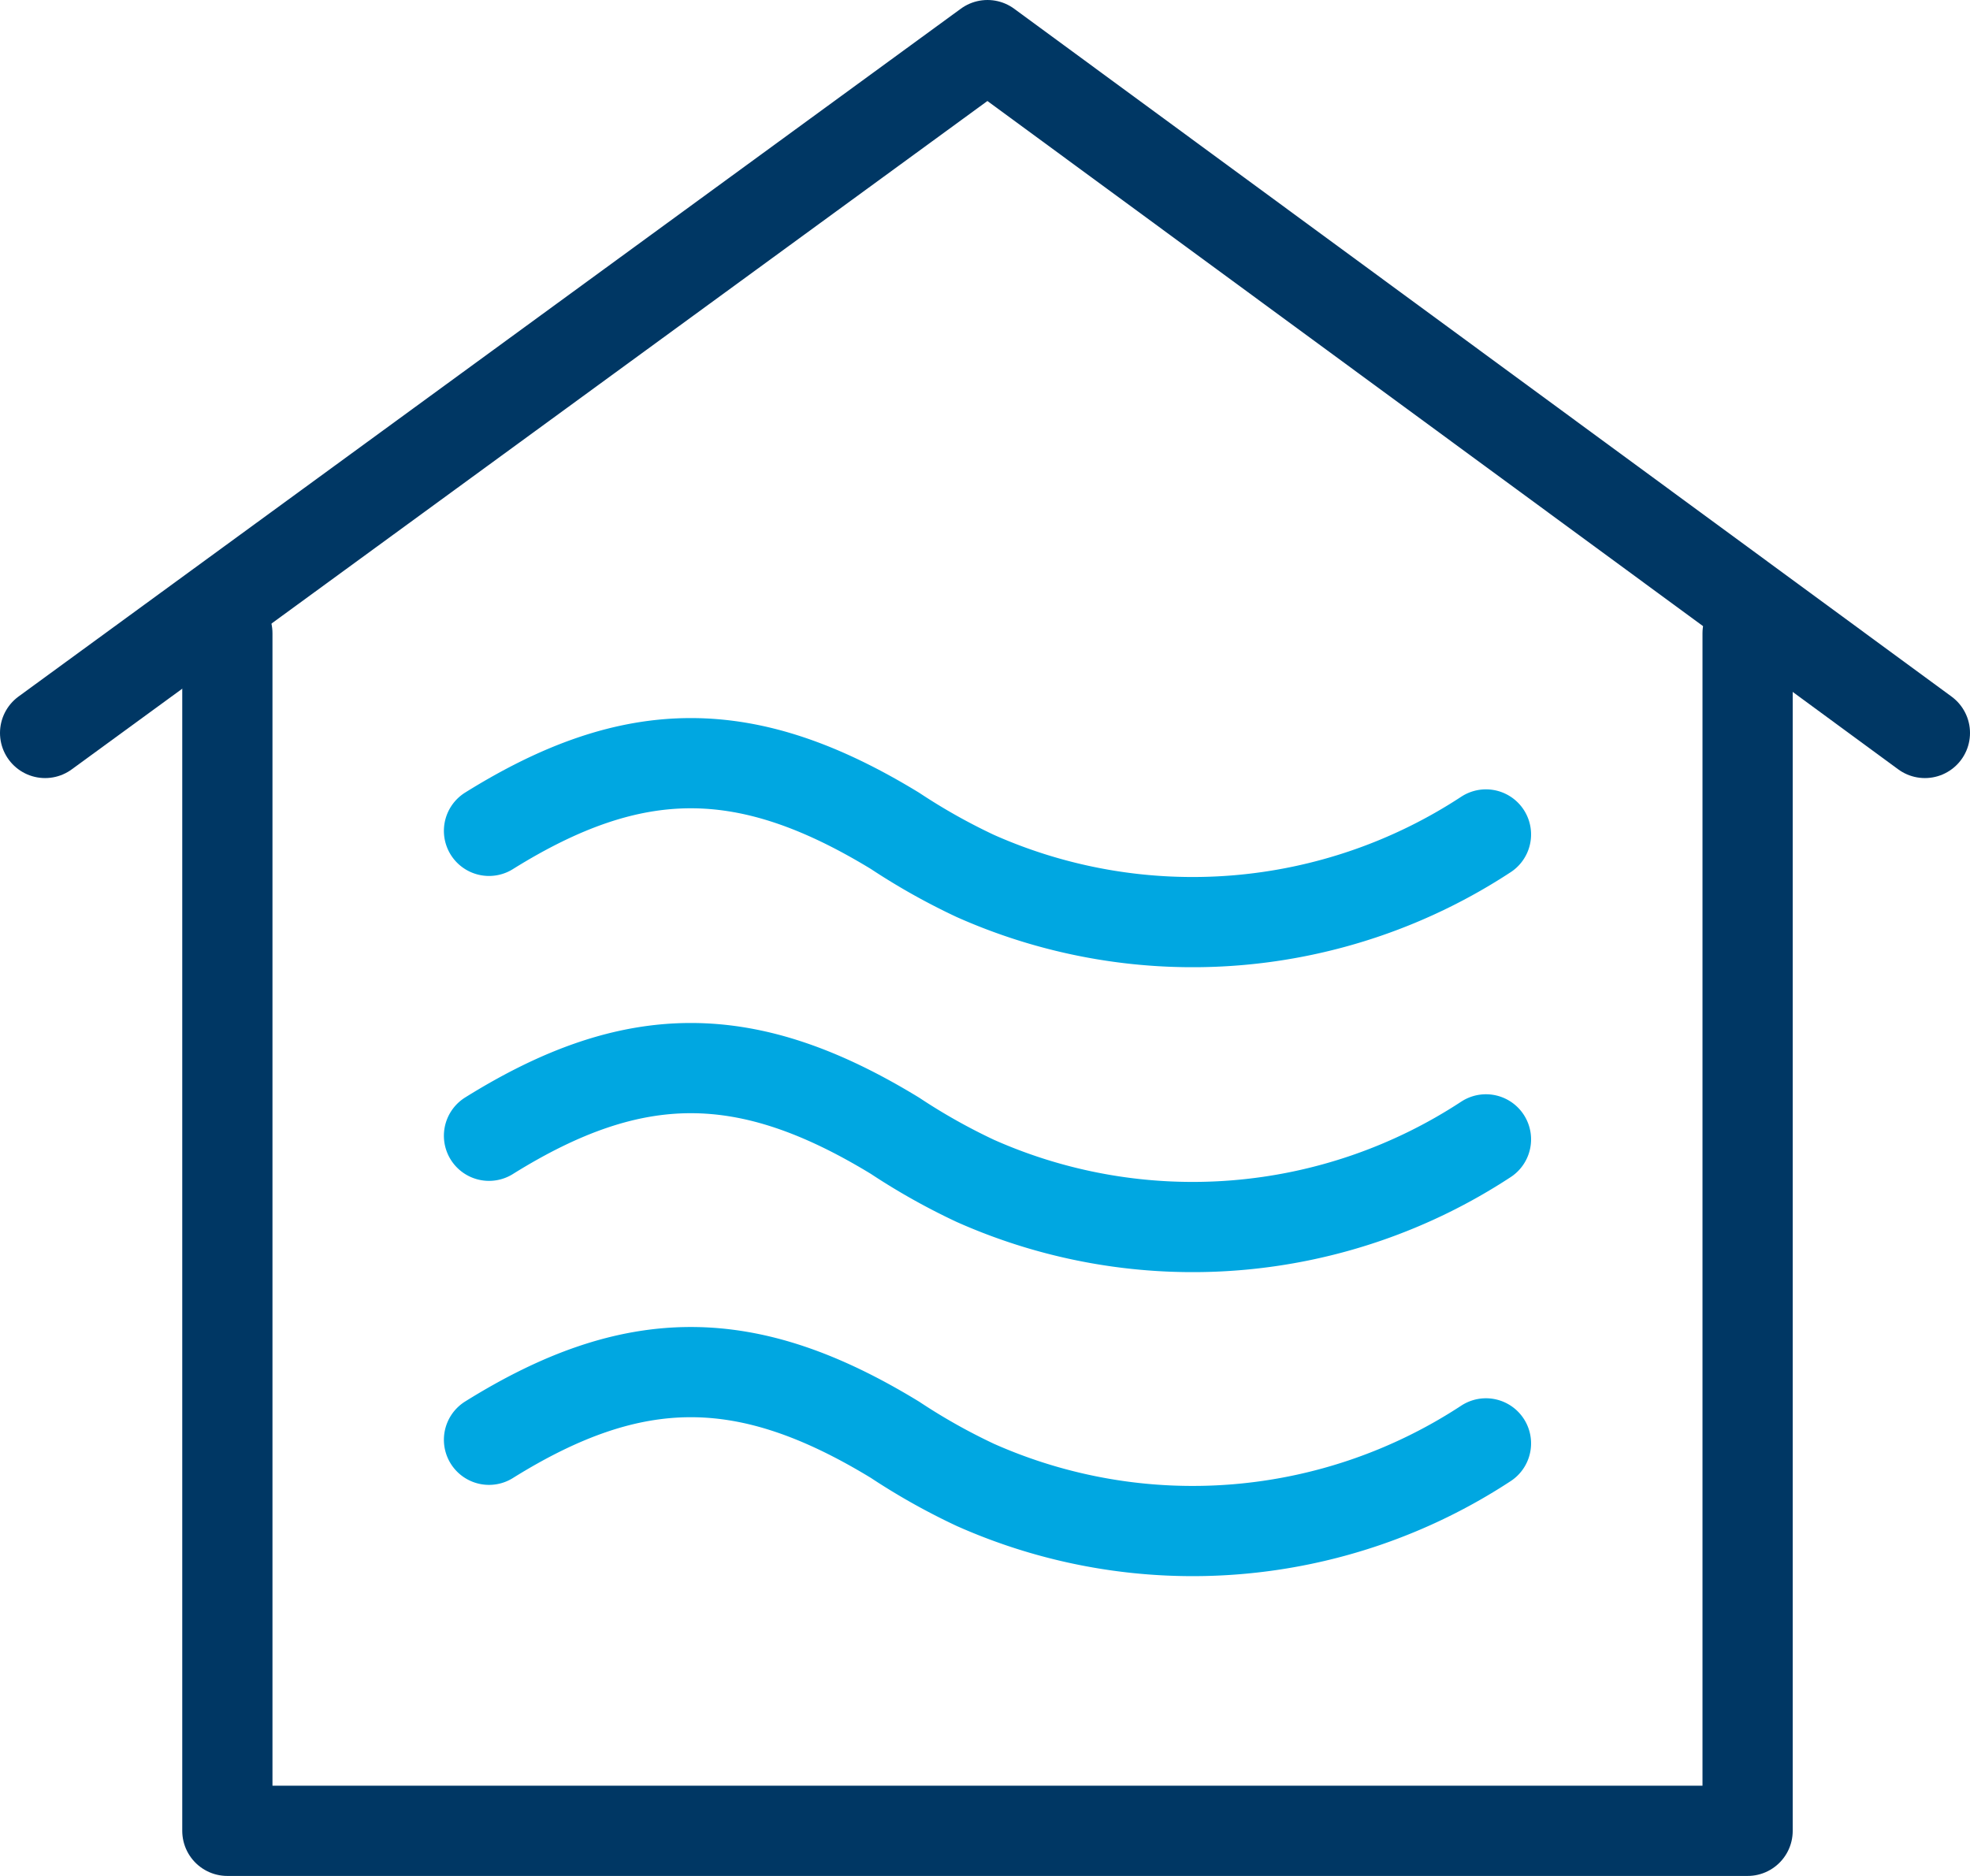
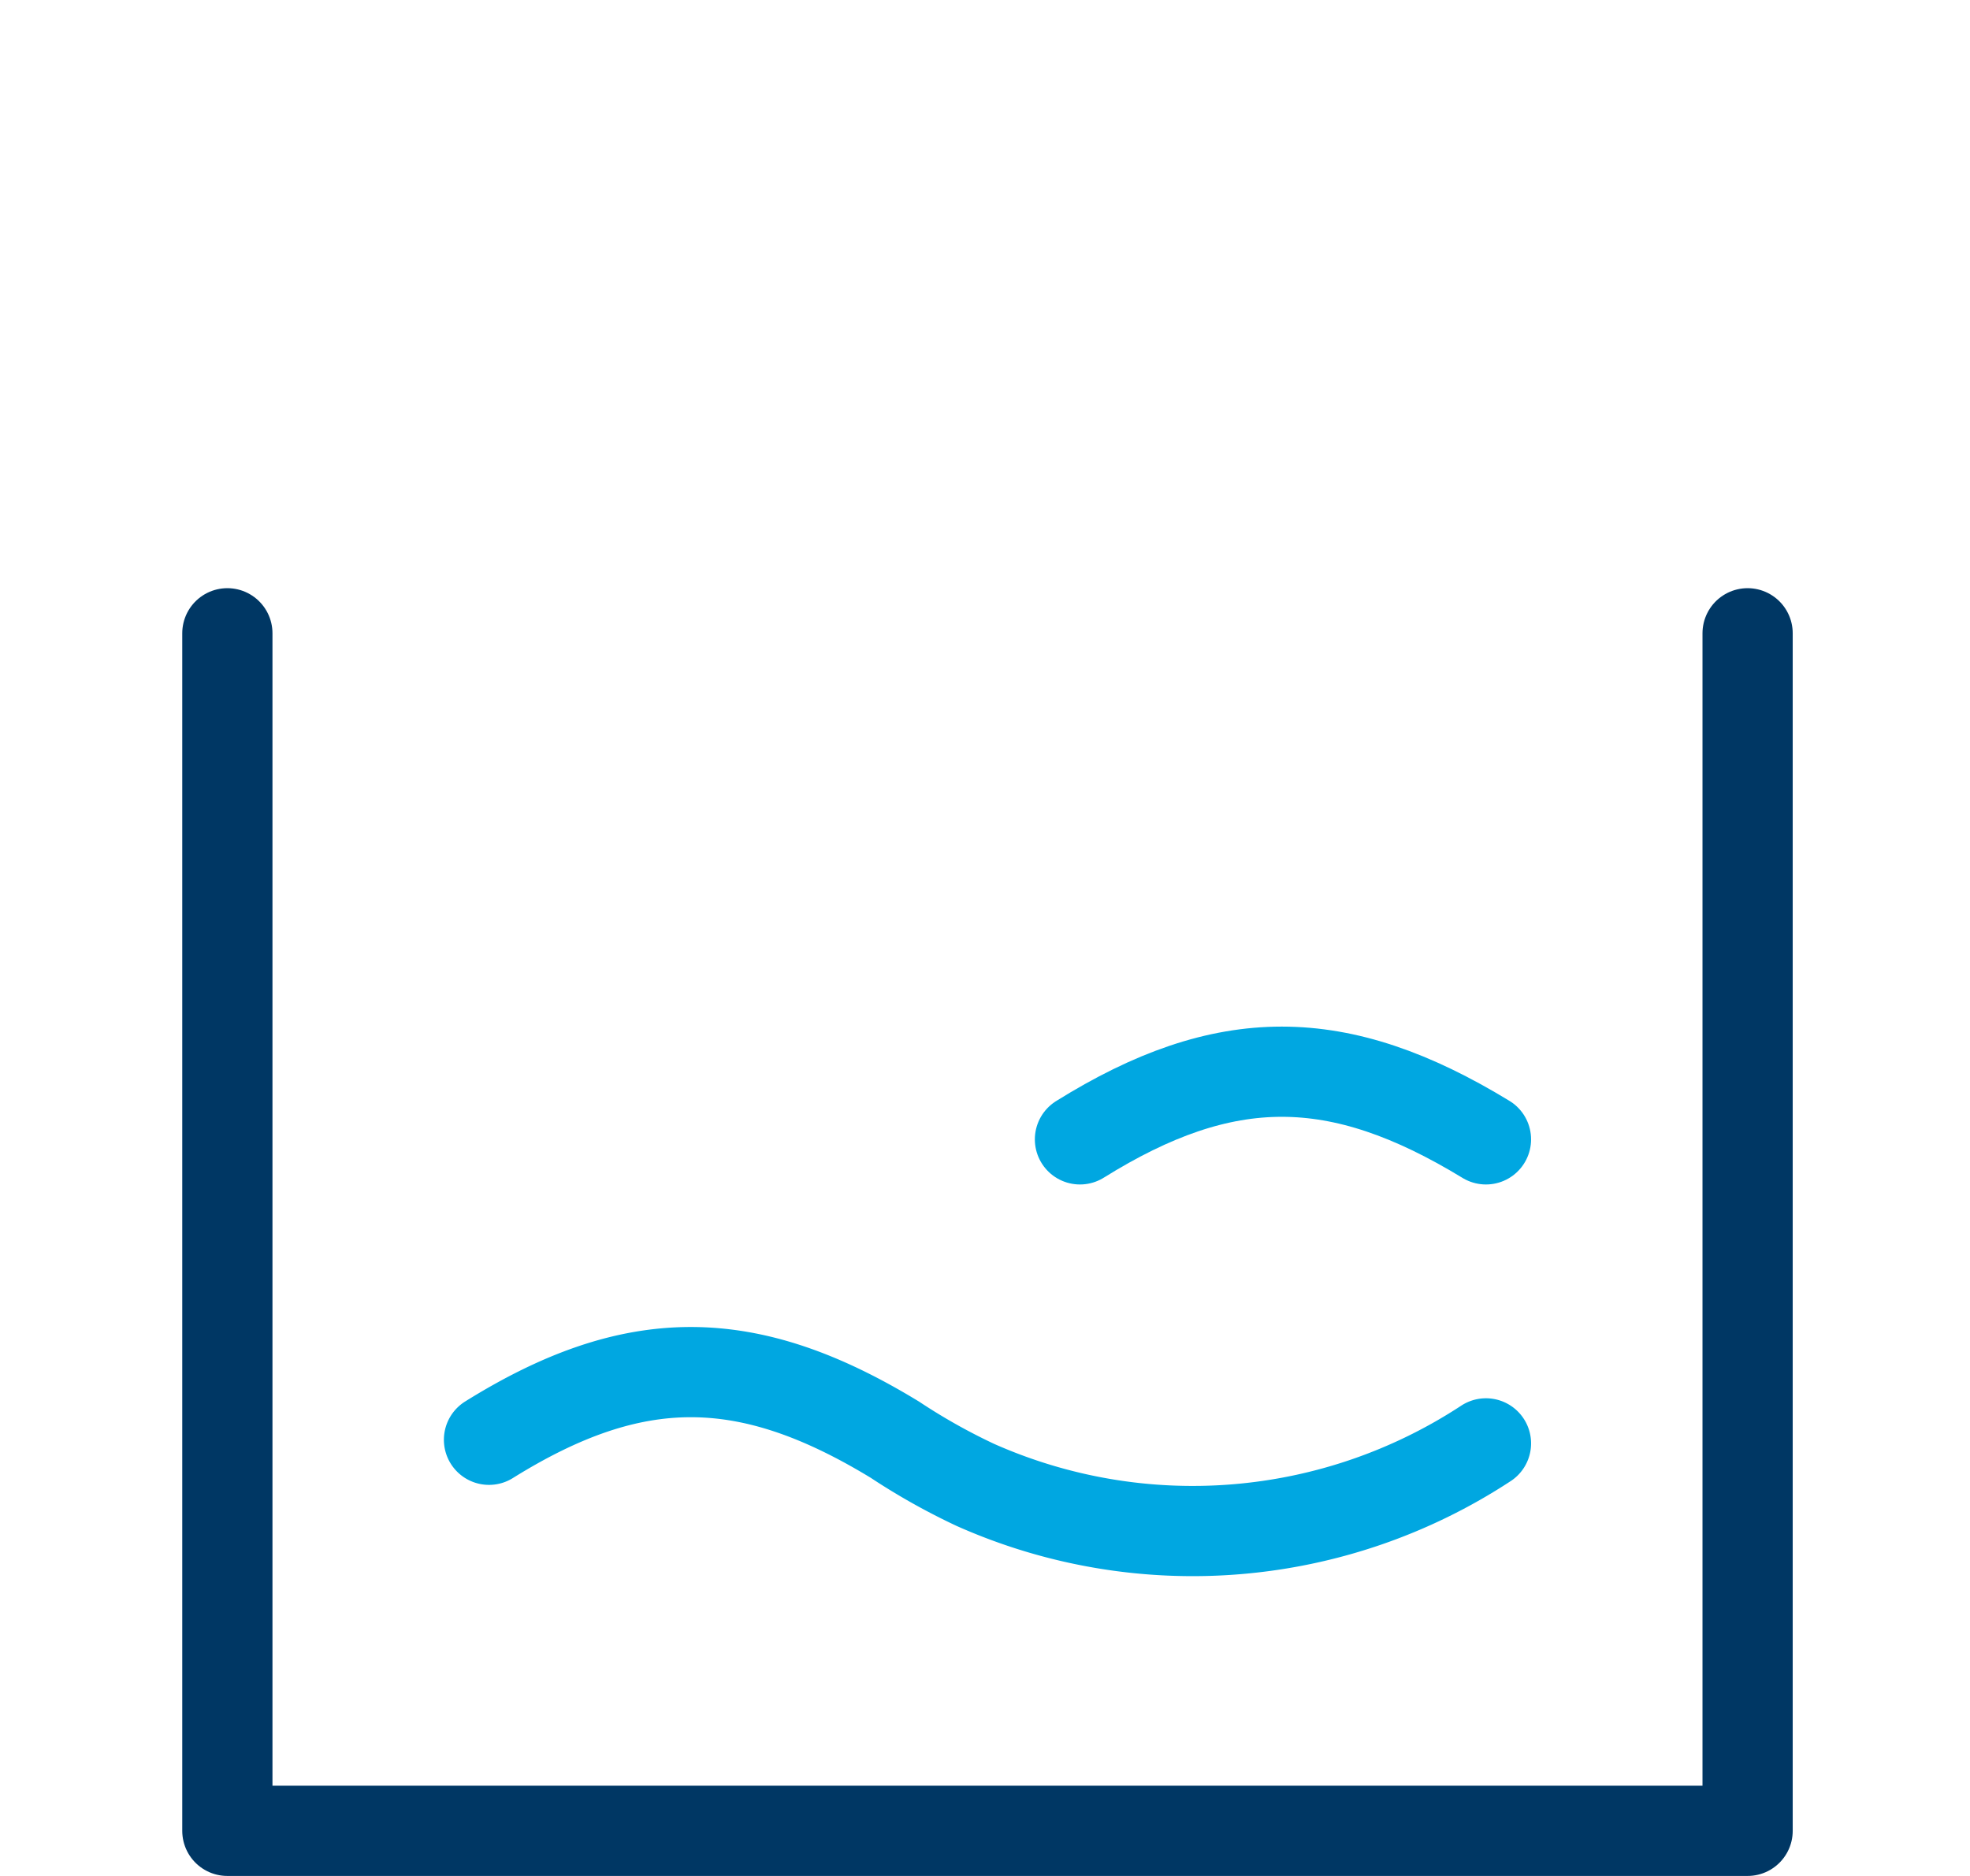
<svg xmlns="http://www.w3.org/2000/svg" viewBox="0 0 43.67 41.59">
  <defs>
    <style>.cls-1,.cls-2{fill:none;stroke-linecap:round;stroke-linejoin:round;stroke-width:2px;}.cls-1{stroke:#00a7e1;}.cls-2{stroke:#003764;}</style>
  </defs>
  <g id="Layer_2" data-name="Layer 2">
    <g id="Layer_1-2" data-name="Layer 1">
-       <path class="cls-1" d="M32.94,18.5a11.85,11.85,0,0,1-11.32.92,14,14,0,0,1-1.78-1c-3.28-2-5.79-2-9,0" />
-       <path class="cls-1" d="M32.94,25.26a11.85,11.85,0,0,1-11.32.92,14,14,0,0,1-1.78-1c-3.28-2-5.79-2-9,0" />
+       <path class="cls-1" d="M32.94,25.26c-3.28-2-5.79-2-9,0" />
      <path class="cls-1" d="M32.94,32a11.85,11.85,0,0,1-11.32.92,14,14,0,0,1-1.78-1c-3.28-2-5.79-2-9,0" />
      <polyline class="cls-2" points="38.74 14.04 38.74 40.59 5.04 40.59 5.04 14.04" />
-       <polyline class="cls-2" points="42.67 16.25 21.89 1 1 16.25" />
    </g>
  </g>
</svg>